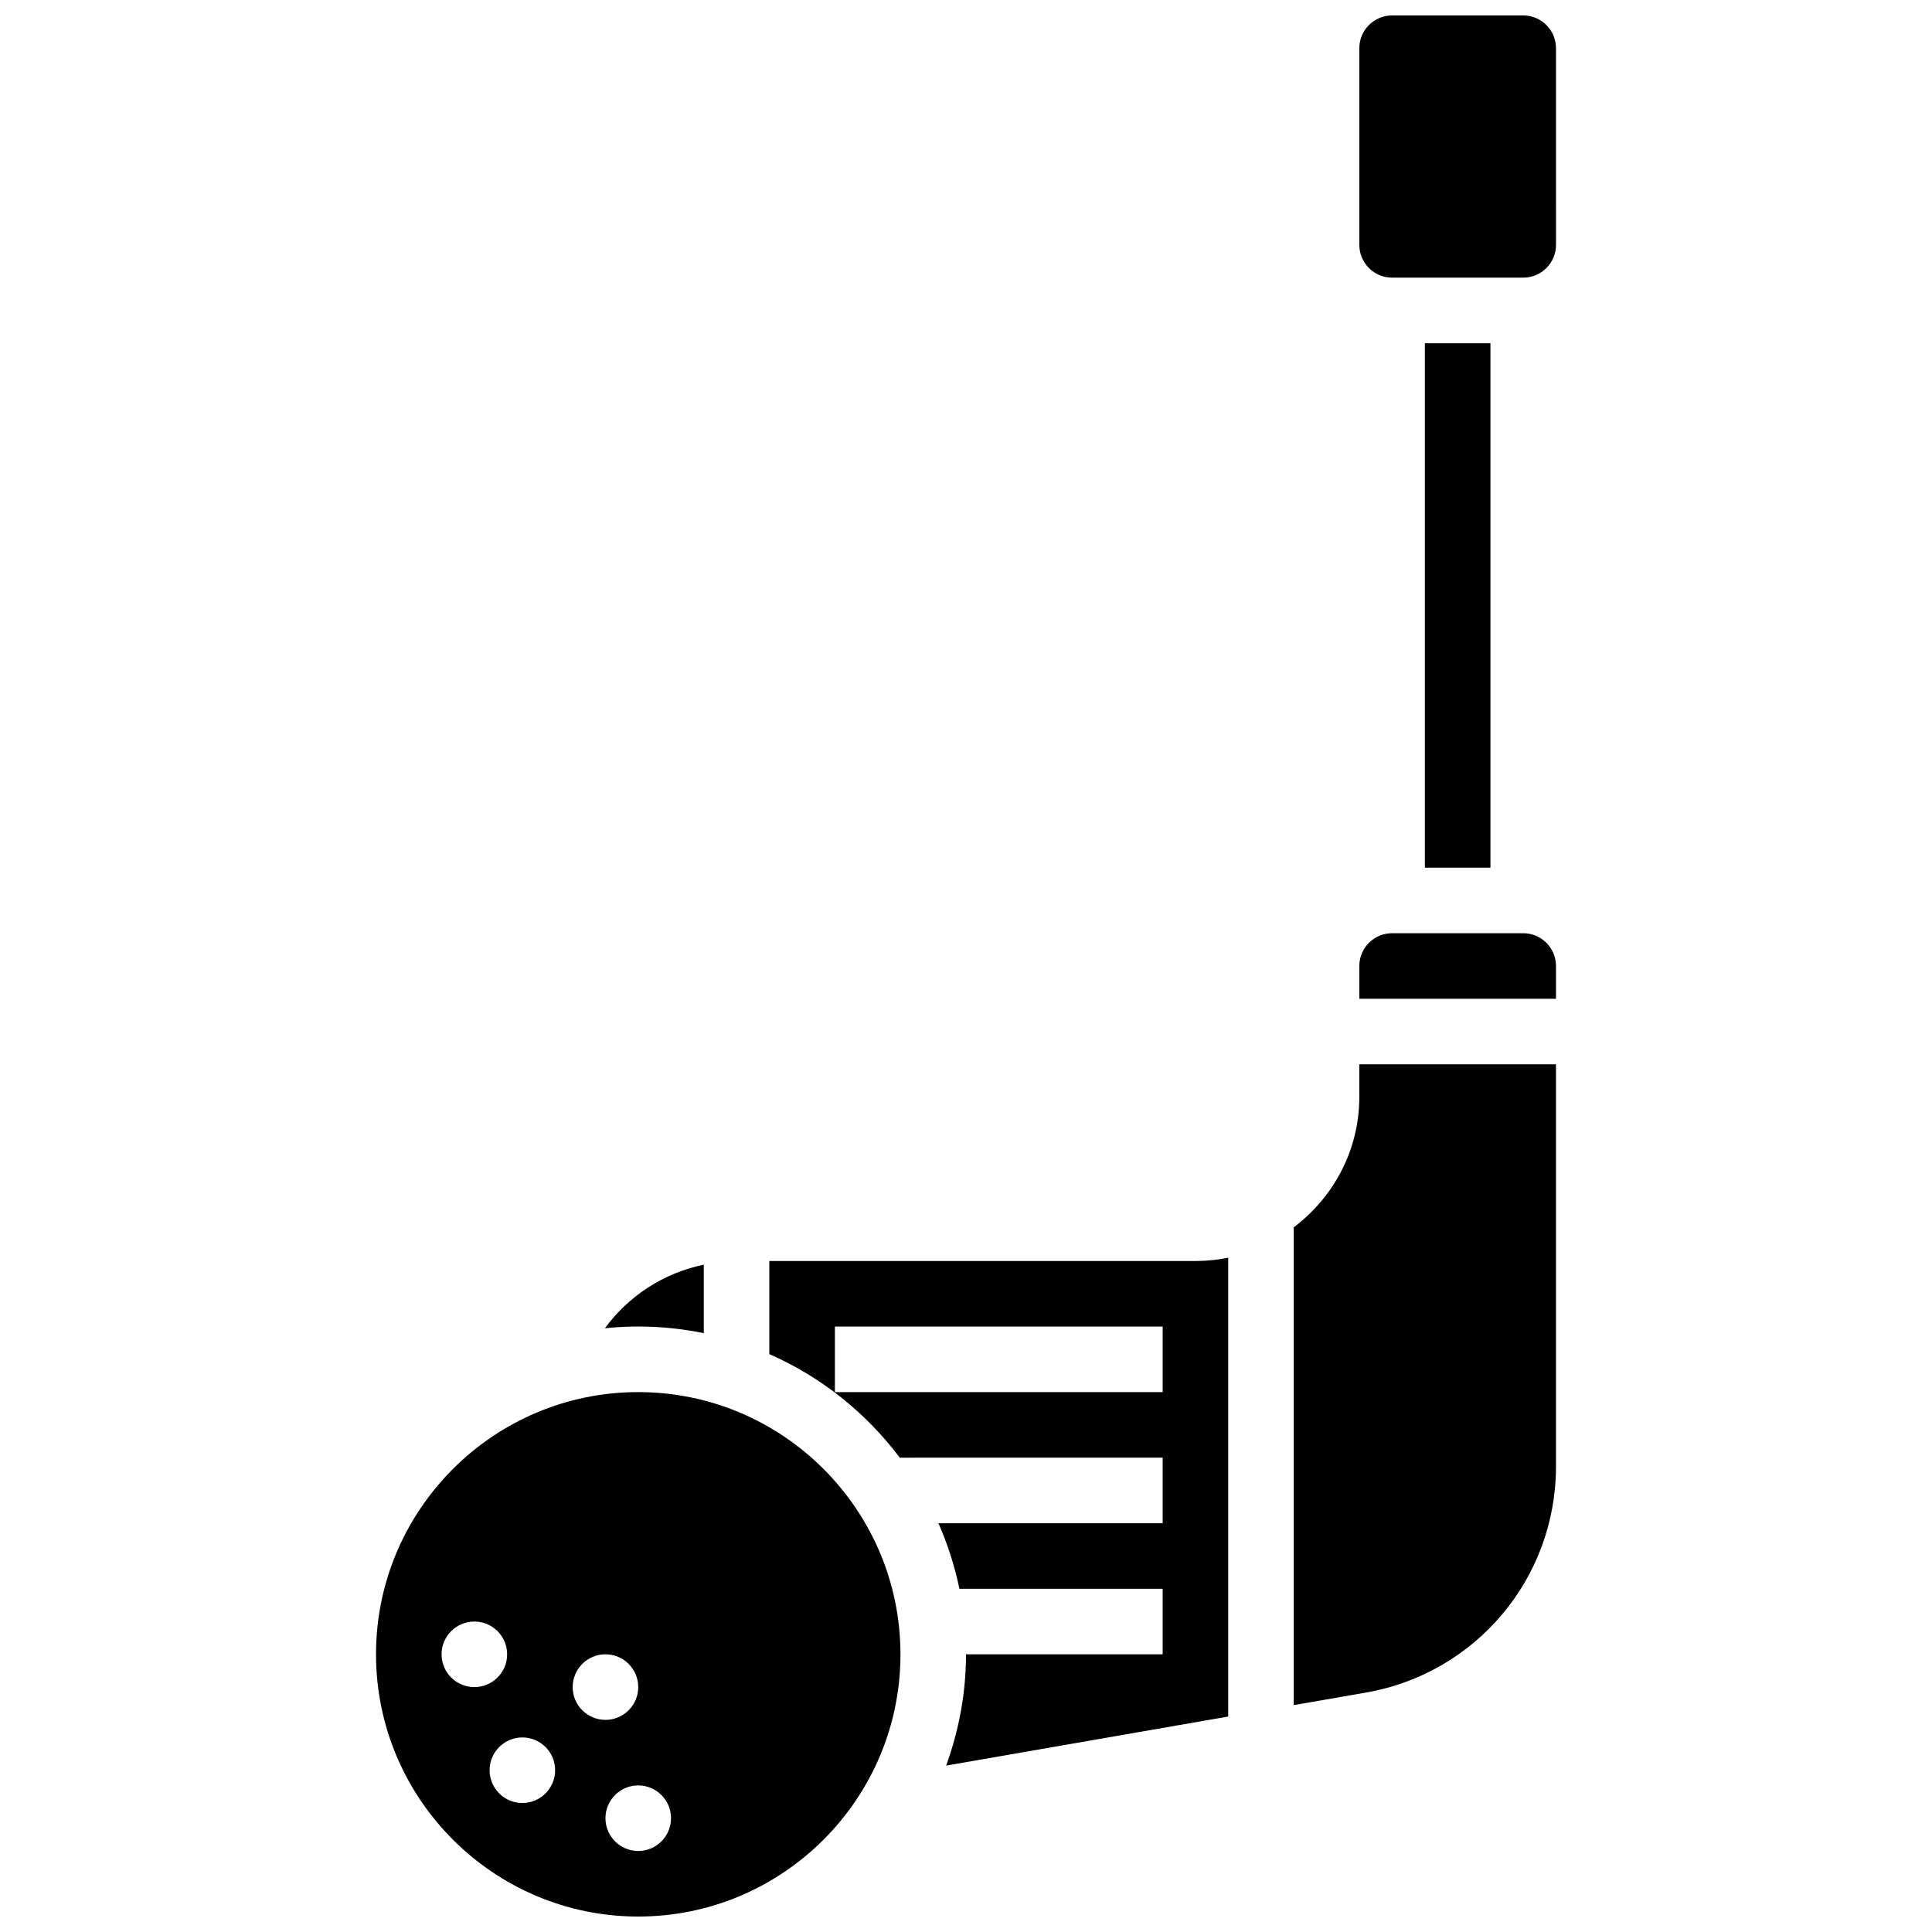
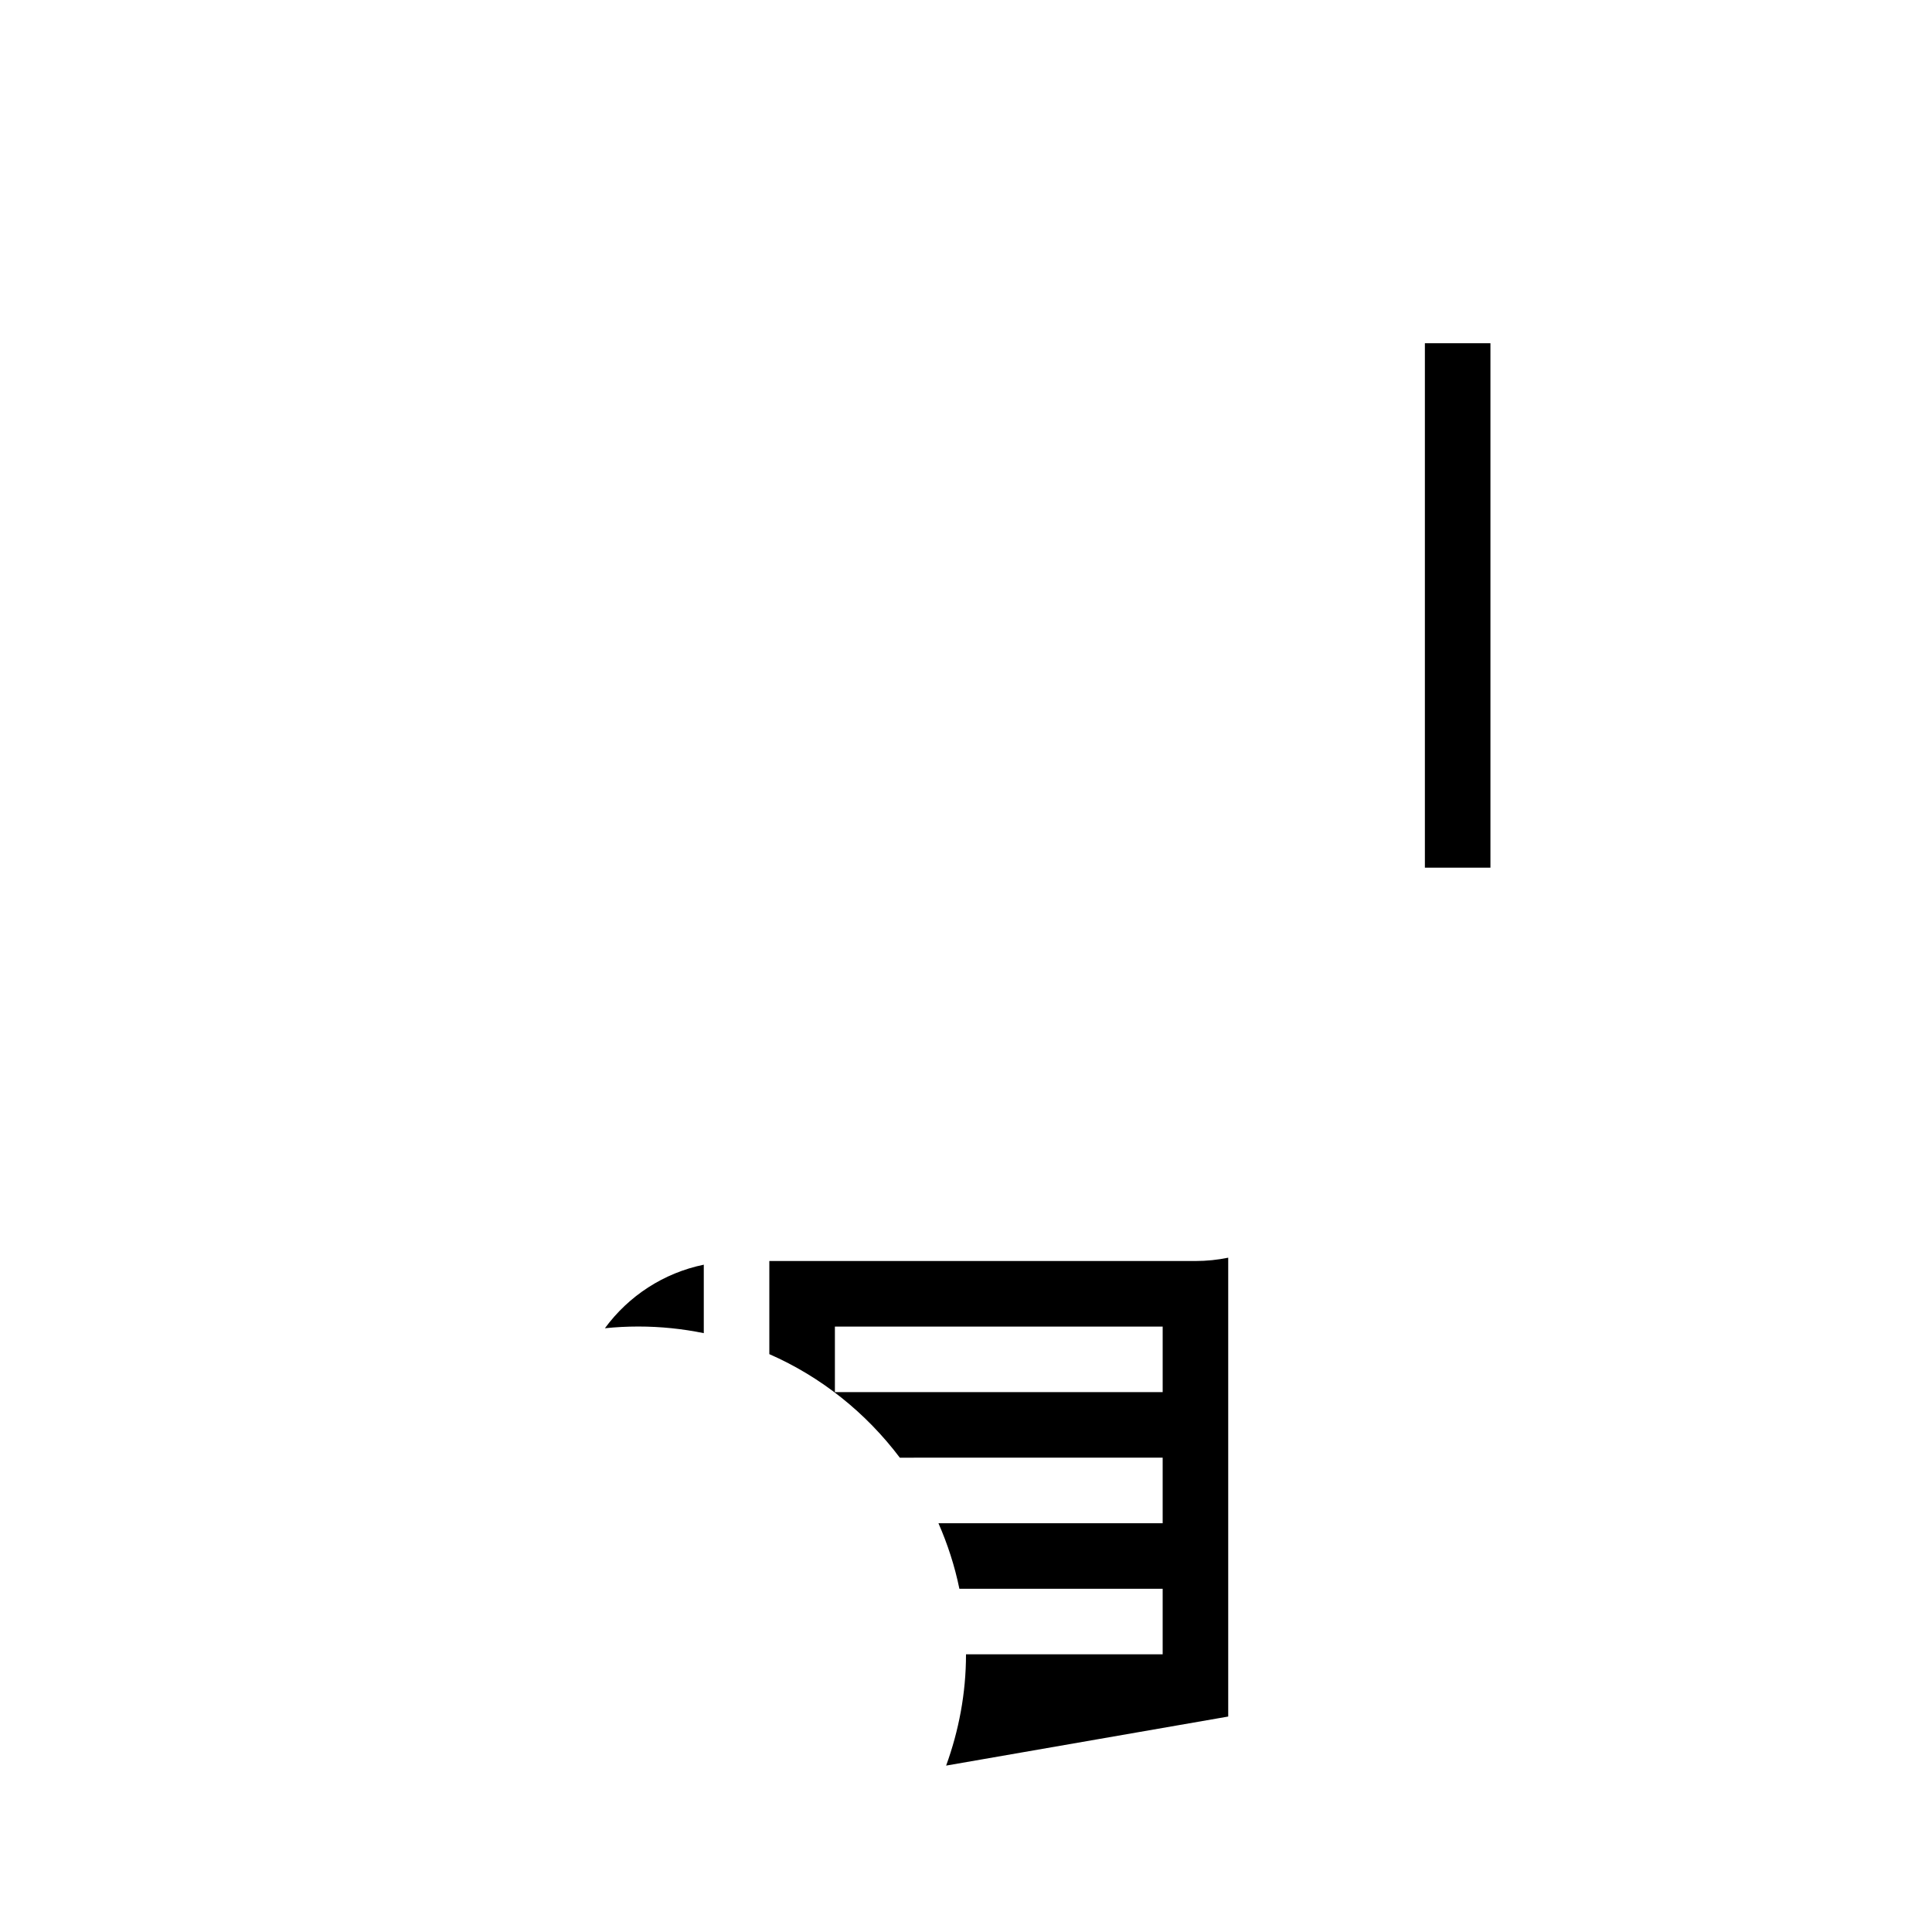
<svg xmlns="http://www.w3.org/2000/svg" width="800px" height="800px" version="1.1" viewBox="144 144 512 512">
  <defs>
    <clipPath id="b">
-       <path d="m243 512h140v139.9h-140z" />
-     </clipPath>
+       </clipPath>
    <clipPath id="a">
      <path d="m504 148.09h53v69.906h-53z" />
    </clipPath>
  </defs>
  <path d="m347.88 478.18v24.68c13.777 6.035 25.633 15.574 34.582 27.441l69.656-0.004v17.371h-59.422c2.422 5.523 4.316 11.328 5.551 17.371l53.871 0.004v17.371h-52.117c0 10.363-1.918 20.266-5.266 29.488l74.754-13v-121.6c-2.805 0.574-5.715 0.879-8.684 0.879zm104.24 34.746h-86.863v-17.371h86.863z" />
  <g clip-path="url(#b)">
-     <path d="m313.14 512.92c-38.316 0-69.492 31.176-69.492 69.492 0 38.316 31.176 69.492 69.492 69.492 38.316 0 69.492-31.176 69.492-69.492-0.004-38.316-31.18-69.492-69.492-69.492zm-52.121 69.492c0-4.793 3.891-8.688 8.688-8.688 4.793 0 8.688 3.891 8.688 8.688 0 4.793-3.891 8.688-8.688 8.688-4.797-0.004-8.688-3.894-8.688-8.688zm27.555 36.855c-3.394 3.394-8.895 3.394-12.281 0-3.394-3.394-3.394-8.895 0-12.281 3.394-3.394 8.895-3.394 12.281 0 3.387 3.387 3.387 8.883 0 12.281zm7.191-28.172c0-4.793 3.891-8.688 8.688-8.688 4.793 0 8.688 3.891 8.688 8.688 0 4.793-3.891 8.688-8.688 8.688s-8.688-3.891-8.688-8.688zm17.375 43.434c-4.793 0-8.688-3.891-8.688-8.688 0-4.793 3.891-8.688 8.688-8.688 4.793 0 8.688 3.891 8.688 8.688-0.004 4.797-3.894 8.688-8.688 8.688z" />
-   </g>
-   <path d="m504.23 434.74c0 14.133-6.887 26.59-17.371 34.52v126.61l19.102-3.316c29.203-5.082 50.387-30.273 50.387-59.91v-106.59h-52.117z" />
+     </g>
  <path d="m330.51 497.3v-18.145c-10.59 2.18-19.891 8.234-26.207 16.844 2.902-0.301 5.856-0.457 8.836-0.457 5.949 0 11.758 0.609 17.371 1.758z" />
-   <path d="m547.67 391.31h-34.746c-4.785 0-8.688 3.891-8.688 8.688v8.688h52.117v-8.688c0-4.797-3.898-8.688-8.684-8.688z" />
  <g clip-path="url(#a)">
-     <path d="m547.67 148.09h-34.746c-4.785 0-8.688 3.891-8.688 8.688v52.117c0 4.793 3.898 8.688 8.688 8.688h34.746c4.785 0 8.688-3.891 8.688-8.688l-0.004-52.117c0-4.797-3.898-8.688-8.684-8.688z" />
-   </g>
+     </g>
  <path d="m521.61 234.96h17.371v138.98h-17.371z" />
</svg>